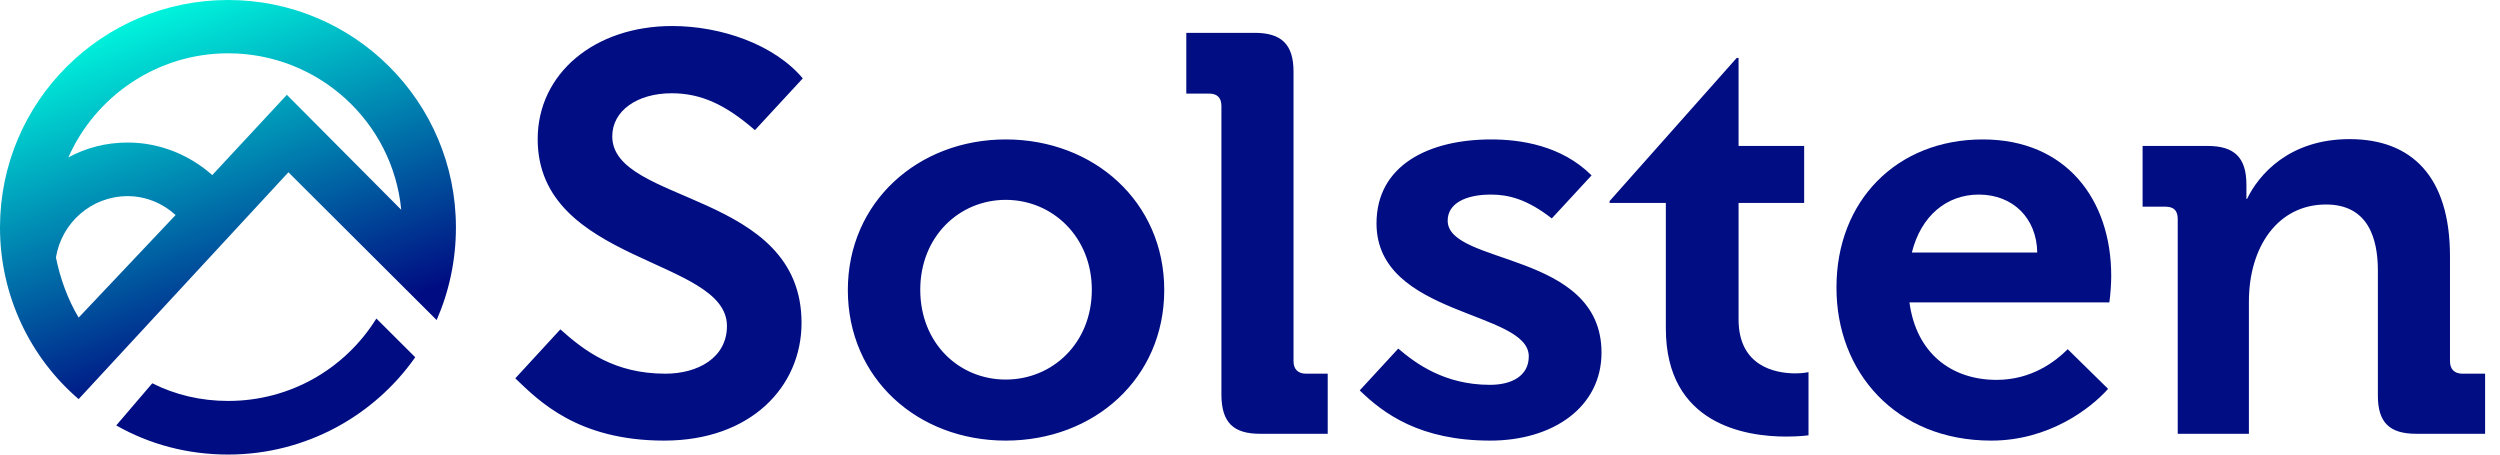
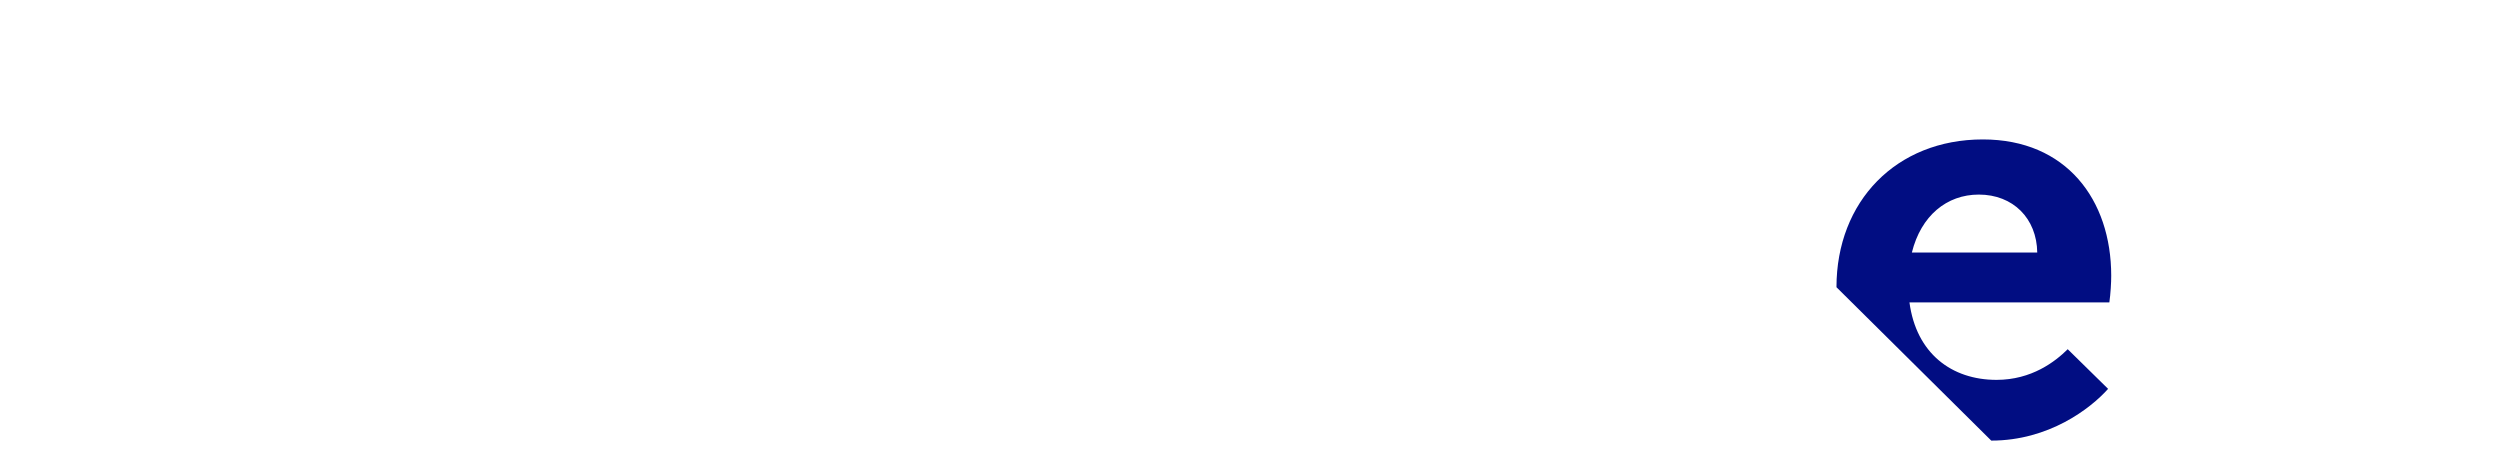
<svg xmlns="http://www.w3.org/2000/svg" width="154" height="28" viewBox="0 0 154 28" fill="none">
  <g clip-path="url(#clip0_4301_8641)">
-     <path d="M134.148 26.721L138.532 26.721L138.532 18.59C138.532 15.155 140.351 12.597 143.28 12.597C145.884 12.597 146.477 14.697 146.477 16.663L146.477 24.374C146.477 26.015 147.185 26.721 148.832 26.721H153.082L153.082 23.019H151.684C151.187 23.019 150.919 22.732 150.919 22.255L150.919 15.785C150.919 10.88 148.564 8.57 144.735 8.57C141.021 8.57 139.145 10.746 138.417 12.254H138.379L138.379 11.376C138.379 9.696 137.632 8.99 135.986 8.99L131.984 8.99L131.984 12.731H133.382C133.918 12.731 134.148 12.979 134.148 13.494L134.148 26.721ZM110.025 26.893C110.829 26.893 111.404 26.817 111.404 26.817L111.404 22.923C111.404 22.923 111.078 23 110.6 23C109.374 23 107.096 22.58 107.096 19.678L107.096 12.502H111.136L111.136 8.99H107.096L107.096 3.569H106.981L99.151 12.387V12.502L102.616 12.502L102.616 20.232C102.616 26.149 107.537 26.893 110.025 26.893ZM91.799 27.141C95.667 27.141 98.653 25.08 98.653 21.721C98.653 15.46 89.177 16.357 89.177 13.59C89.177 12.54 90.268 11.986 91.838 11.986C92.929 11.986 94.078 12.273 95.59 13.456L98.041 10.803C96.184 8.952 93.656 8.589 91.857 8.589C87.99 8.589 84.793 10.192 84.793 13.762C84.793 19.507 94.173 19.125 94.173 21.95C94.173 23.133 93.159 23.706 91.78 23.706C88.966 23.706 87.186 22.37 86.133 21.473L83.759 24.049C85.233 25.481 87.473 27.141 91.799 27.141ZM77.613 26.721L81.787 26.721L81.787 23.019L80.447 23.019C79.949 23.019 79.681 22.732 79.681 22.255L79.681 4.409C79.681 2.73 78.934 2.023 77.288 2.023L73.076 2.023L73.076 5.764H74.473C74.971 5.764 75.239 6.012 75.239 6.528L75.239 24.355C75.258 26.015 75.967 26.721 77.613 26.721ZM61.953 23.381C59.081 23.381 56.688 21.148 56.688 17.846C56.688 14.582 59.081 12.311 61.953 12.311C64.824 12.311 67.256 14.582 67.256 17.846C67.256 21.148 64.824 23.381 61.953 23.381ZM61.953 27.141C67.39 27.141 71.717 23.324 71.717 17.865C71.717 12.445 67.39 8.589 61.953 8.589C56.554 8.589 52.227 12.445 52.227 17.865C52.227 23.324 56.535 27.141 61.953 27.141ZM40.913 27.141C46.254 27.141 49.375 23.82 49.375 19.888C49.375 11.758 37.715 12.597 37.715 8.398C37.715 6.814 39.266 5.745 41.372 5.745C43.191 5.745 44.703 6.451 46.503 8.017L49.451 4.829C47.69 2.73 44.397 1.603 41.41 1.603C36.605 1.603 33.121 4.543 33.121 8.57C33.121 16.243 44.78 15.88 44.78 20.079C44.78 22.045 42.98 23.019 40.989 23.019C37.868 23.019 36.031 21.644 34.518 20.289L31.742 23.305C33.178 24.679 35.571 27.141 40.913 27.141Z" fill="#010D82" />
-     <path fill-rule="evenodd" clip-rule="evenodd" d="M122.661 27.141C126.203 27.141 128.768 25.175 129.859 23.954L127.371 21.511C126.605 22.274 125.15 23.4 122.986 23.4C120.222 23.4 118.043 21.773 117.623 18.629L129.936 18.629C130.013 18.094 130.051 17.407 130.051 16.987C130.051 12.292 127.275 8.589 122.144 8.589C116.803 8.589 113.127 12.406 113.127 17.693C113.108 22.904 116.764 27.141 122.661 27.141ZM121.895 11.986C124.009 11.986 125.466 13.456 125.494 15.556L117.771 15.556C118.334 13.292 119.915 11.986 121.895 11.986Z" fill="#010D82" />
-     <path d="M24.716 12.922L17.671 5.841L13.076 10.784C11.697 9.562 9.86 8.78 7.869 8.78C6.528 8.78 5.303 9.104 4.212 9.696C5.858 5.955 9.649 3.283 14.052 3.283C19.604 3.283 24.199 7.501 24.716 12.922ZM14.052 28C18.819 28 23.05 25.614 25.578 22.007L23.184 19.621C21.289 22.675 17.92 24.698 14.052 24.698C12.368 24.698 10.778 24.316 9.381 23.61L7.16 26.206C9.209 27.37 11.544 28 14.052 28ZM4.844 19.564C4.174 18.438 3.714 17.178 3.446 15.861C3.791 13.723 5.629 12.082 7.869 12.082C8.998 12.082 10.051 12.54 10.817 13.246L4.844 19.564ZM4.844 24.584L17.766 10.612L26.898 19.716C27.664 17.961 28.085 16.033 28.085 14.01C28.085 6.261 21.806 9.91821e-05 14.052 9.91821e-05C6.299 9.91821e-05 0 6.261 0 14.01C0 18.247 1.895 22.064 4.844 24.584Z" fill="url(#paint0_linear_4301_8641)" />
+     <path fill-rule="evenodd" clip-rule="evenodd" d="M122.661 27.141C126.203 27.141 128.768 25.175 129.859 23.954L127.371 21.511C126.605 22.274 125.15 23.4 122.986 23.4C120.222 23.4 118.043 21.773 117.623 18.629L129.936 18.629C130.013 18.094 130.051 17.407 130.051 16.987C130.051 12.292 127.275 8.589 122.144 8.589C116.803 8.589 113.127 12.406 113.127 17.693ZM121.895 11.986C124.009 11.986 125.466 13.456 125.494 15.556L117.771 15.556C118.334 13.292 119.915 11.986 121.895 11.986Z" fill="#010D82" />
  </g>
  <defs>
    <linearGradient id="paint0_linear_4301_8641" x1="17.681" y1="24.606" x2="8.427" y2="-0.019" gradientUnits="userSpaceOnUse">
      <stop offset="0.124" stop-color="#000D82" />
      <stop offset="1" stop-color="#00FFE1" />
    </linearGradient>
    <clipPath id="clip0_4301_8641">
      <rect width="153.082" height="28" fill="white" />
    </clipPath>
  </defs>
</svg>